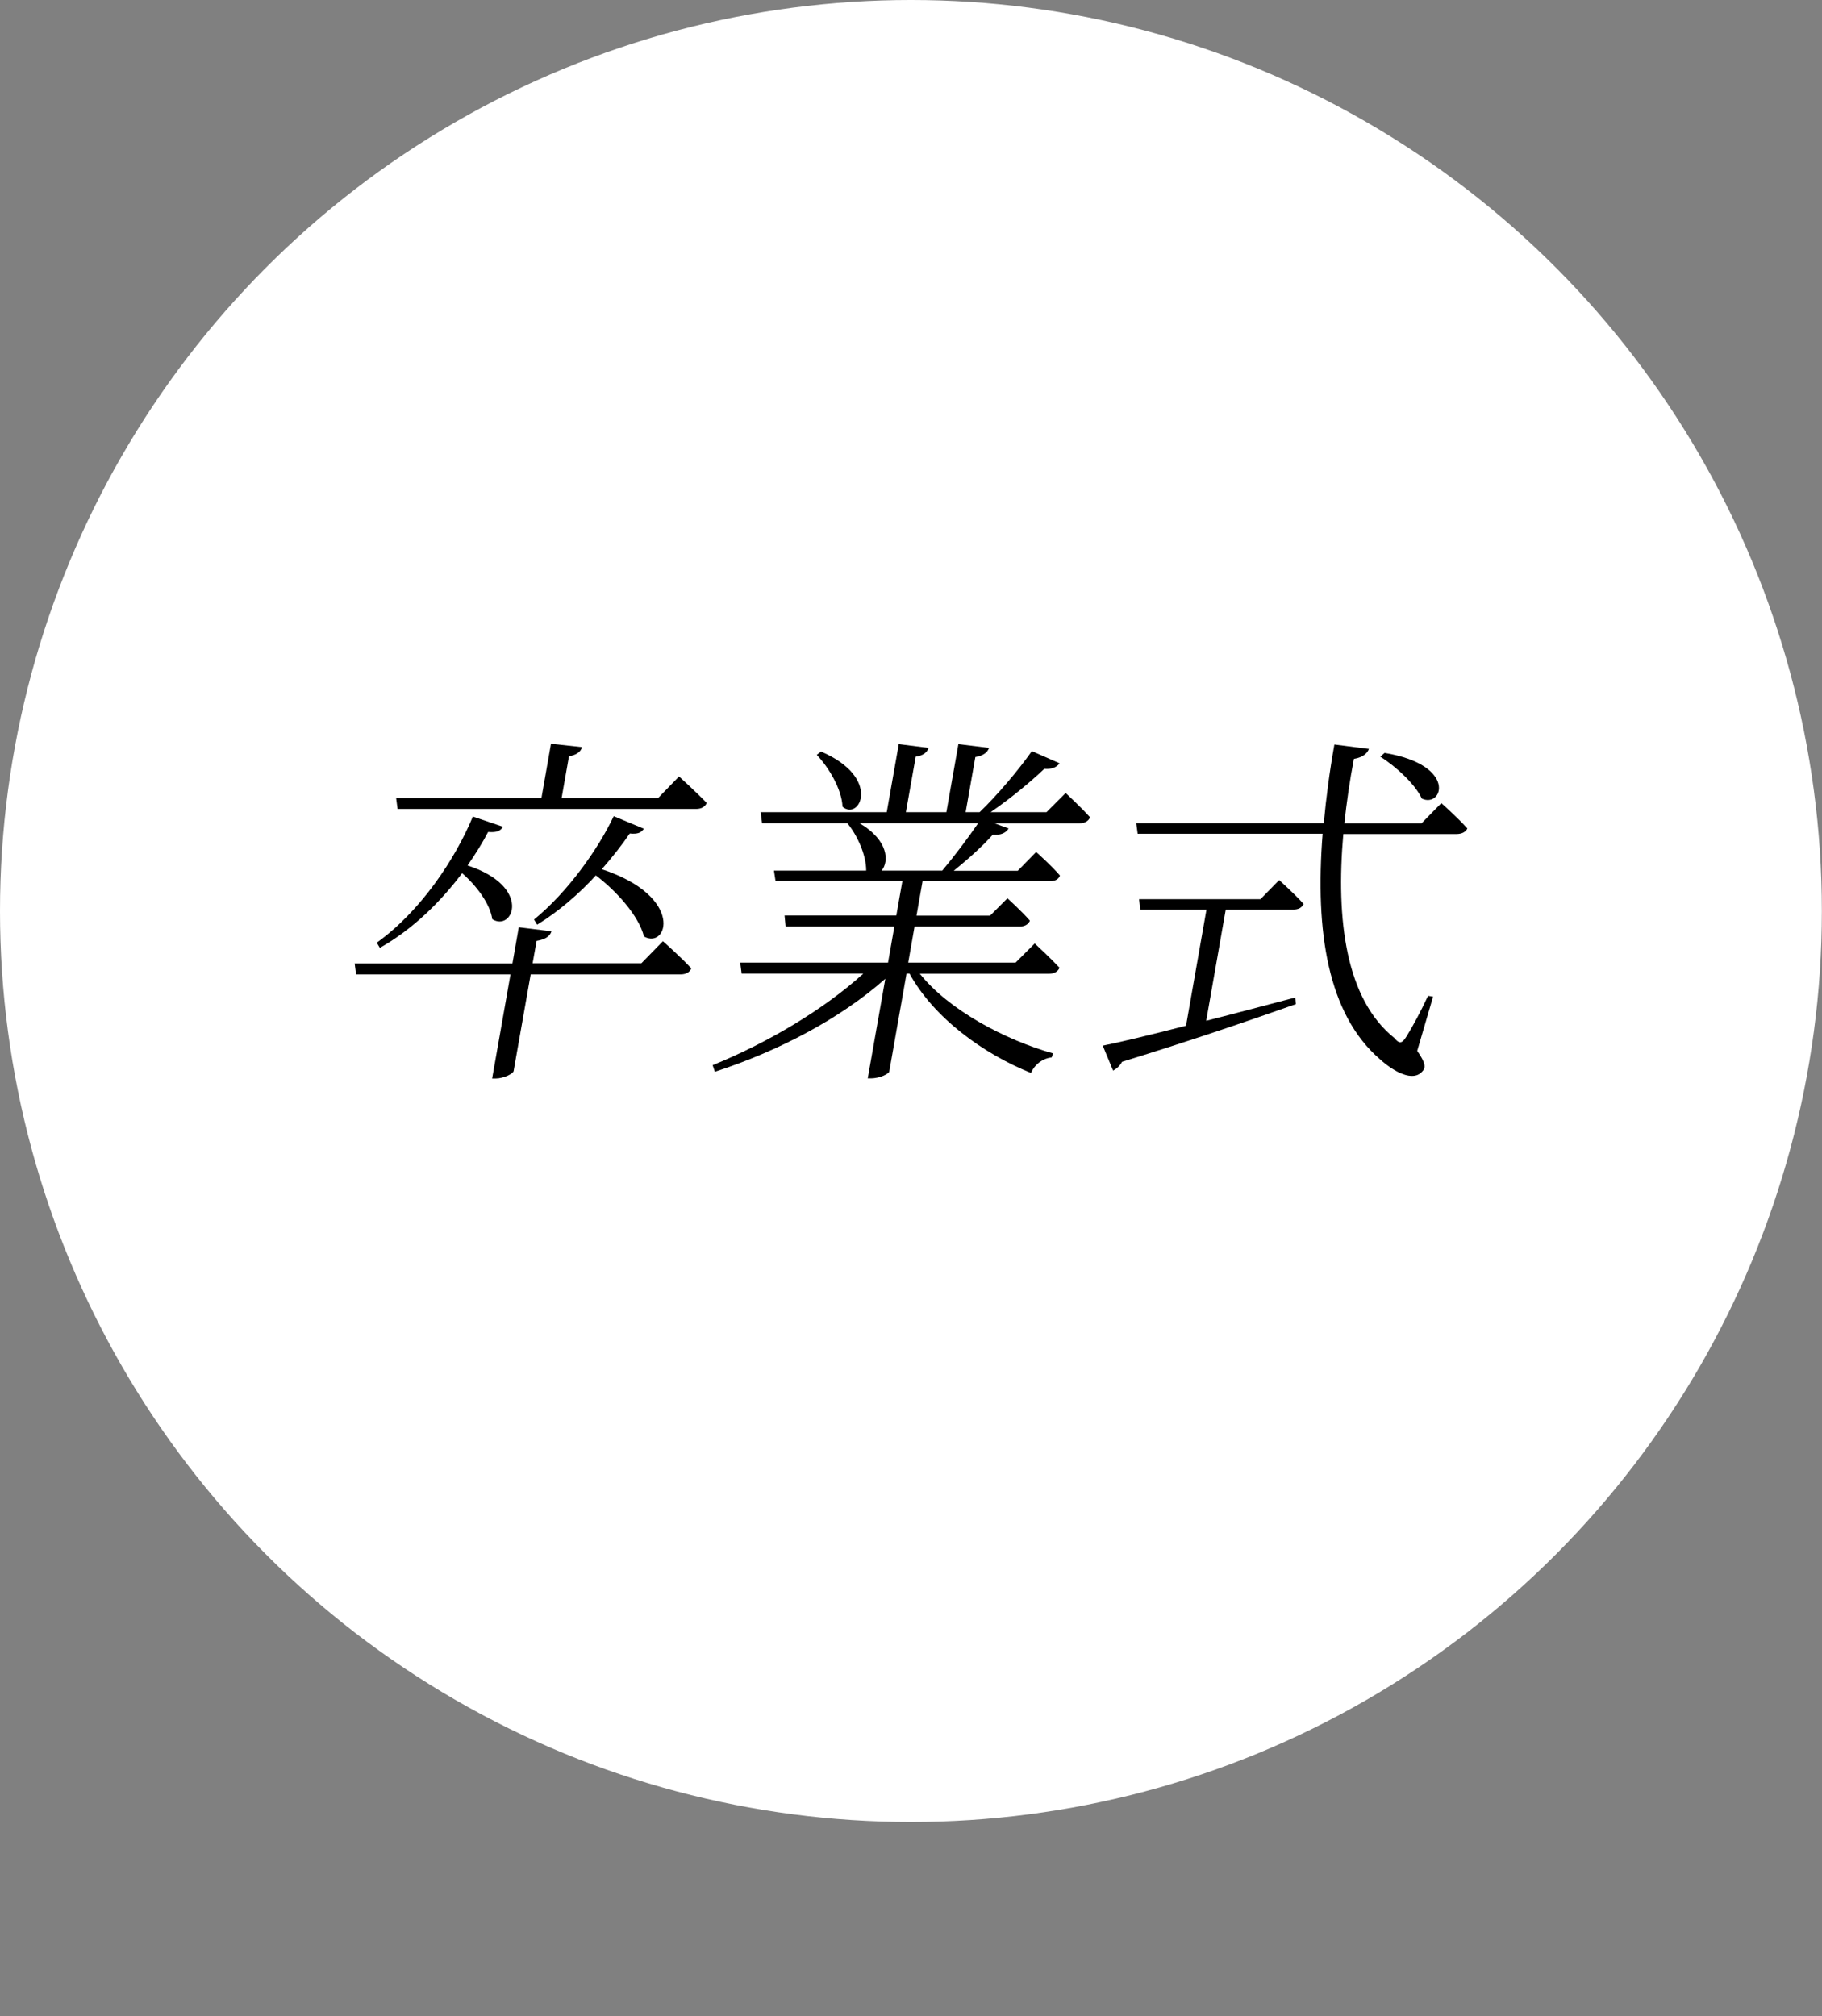
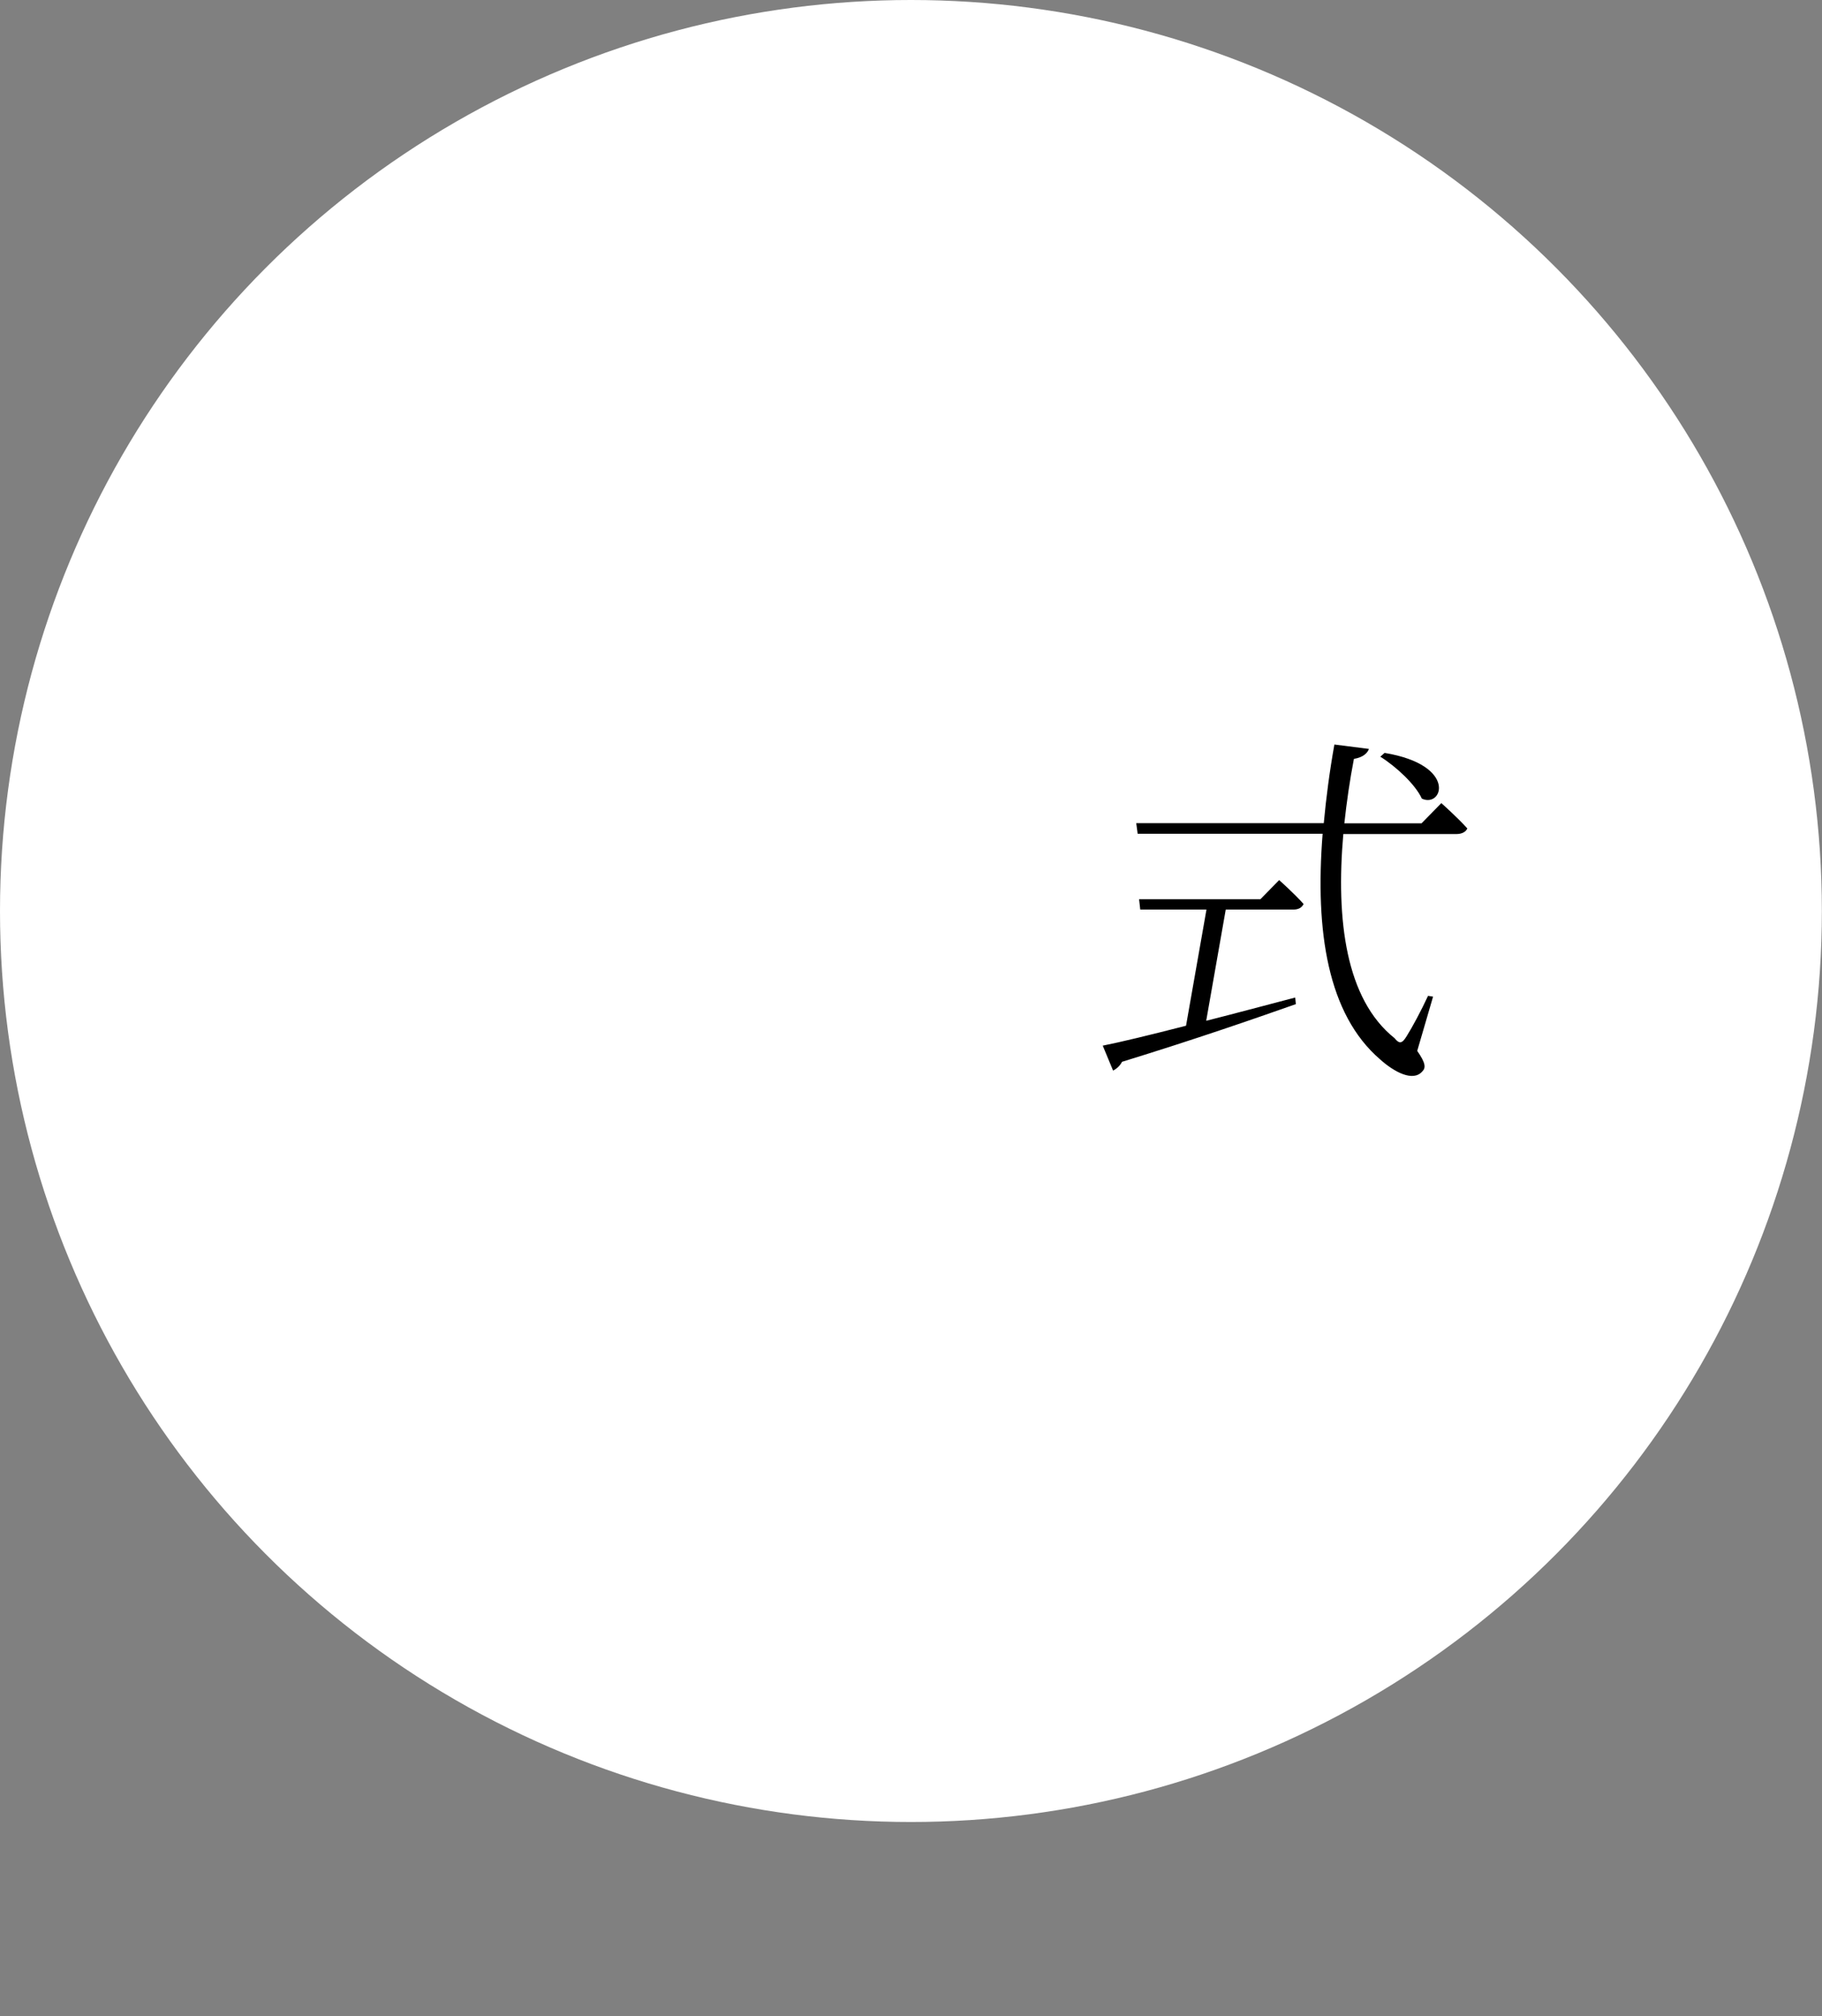
<svg xmlns="http://www.w3.org/2000/svg" id="_レイヤー_2" viewBox="0 0 140.87 155.86">
  <rect x="0" y="0" width="140.87" height="155.86" fill="#808080" stroke="none" />
  <defs>
    <style>.cls-1{fill:#000;}.cls-1,.cls-2{stroke-width:0px;}.cls-2{fill:#fff;}</style>
  </defs>
  <g id="_レイヤー_3">
    <circle class="cls-2" cx="70.43" cy="70.43" r="70.43" />
-     <path class="cls-1" d="M51.26,72.77s1.38,1.22,2.19,2.1c-.14.31-.42.46-.82.46h-11.6l-1.32,7.48c-.04.2-.78.57-1.38.57h-.28l1.42-8.05h-11.94l-.11-.85h12.2l.49-2.79,2.53.31c-.12.37-.45.63-1.15.74l-.31,1.73h8.41l1.67-1.71ZM38.89,63.92c-.2.31-.45.46-1.15.4-.43.83-.98,1.71-1.59,2.59,5.05,1.65,3.49,5.17,1.91,4.15-.16-1.17-1.22-2.59-2.33-3.55-1.63,2.16-3.78,4.32-6.36,5.77l-.24-.4c3.38-2.42,6.06-6.45,7.43-9.75l2.33.79ZM30.63,61.71h11.23l.74-4.21,2.4.26c-.09.34-.39.6-1.01.71l-.57,3.24h7.45l1.63-1.68s1.32,1.19,2.14,2.05c-.14.31-.42.46-.82.46h-23.08l-.11-.82ZM49.78,64.07c-.2.31-.47.43-1.09.37-.58.85-1.31,1.79-2.16,2.76,6.45,2.13,5.07,6.23,3.26,5.2-.4-1.59-2.11-3.5-3.72-4.72-1.3,1.42-2.88,2.79-4.54,3.81l-.24-.4c2.59-2.1,4.97-5.46,6.16-7.99l2.33.97Z" />
-     <path class="cls-1" d="M71.11,75.27c2.21,2.79,6.57,5.12,10.31,6.17l-.11.31c-.63.06-1.28.48-1.6,1.2-3.69-1.48-7.52-4.27-9.39-7.68h-.23l-1.34,7.59c-.02.11-.63.51-1.43.51h-.23l1.36-7.7c-3.47,3.07-8.2,5.57-13.18,7.19l-.17-.51c4.32-1.76,8.61-4.32,11.65-7.08h-9.41l-.11-.85h11.43l.49-2.79h-8.41l-.08-.85h8.64l.47-2.67h-9.81l-.12-.8h7.13c.01-1.19-.68-2.73-1.46-3.67h-6.59l-.11-.85h9.75l.93-5.26,2.31.29c-.12.34-.42.6-1,.68l-.76,4.29h3.13l.93-5.26,2.37.29c-.12.34-.42.6-1.06.71l-.75,4.26h1.08c1.37-1.31,3.02-3.27,4.04-4.72l2.14.94c-.2.31-.63.48-1.18.43-1.1,1.05-2.66,2.33-4.15,3.35h4.32l1.48-1.48s1.15,1.05,1.89,1.88c-.14.31-.42.46-.82.46h-6.57l1.09.4c-.2.34-.61.54-1.22.48-.78.88-1.93,1.91-3.02,2.79h4.95l1.42-1.45s1.16,1.02,1.84,1.82c-.11.31-.39.43-.76.43h-9.86l-.47,2.67h5.69l1.34-1.34s1.08.97,1.74,1.73c-.14.31-.42.45-.79.45h-8.13l-.49,2.79h8.3l1.48-1.48s1.17,1.08,1.92,1.88c-.14.31-.42.46-.82.46h-10.01ZM63.47,58.1c4.73,2.02,3,5.4,1.67,4.27-.05-1.34-1.06-3.04-1.99-4.01l.33-.26ZM66.45,63.64c2.27,1.33,2.29,2.98,1.71,3.67h4.69c.93-1.11,1.98-2.5,2.78-3.67h-9.18Z" />
    <path class="cls-1" d="M93.29,78.91c2.14-.54,4.47-1.17,6.85-1.79l.05.51c-3.24,1.14-7.63,2.67-13.44,4.46-.17.34-.47.57-.69.68l-.8-1.93c1.32-.26,3.64-.82,6.44-1.54l1.58-8.98h-5.12l-.09-.8h9.38l1.45-1.48s1.18,1.05,1.89,1.85c-.14.28-.39.43-.79.43h-5.23l-1.51,8.59ZM109.57,81.24c.66.94.68,1.31.4,1.59-.71.83-2.17.06-3.28-.94-4.02-3.47-5.03-9.84-4.43-17.43h-14.3l-.11-.82h14.5c.18-1.96.45-4.01.82-6.08l2.67.34c-.11.31-.43.65-1.16.77-.32,1.65-.56,3.33-.74,4.98h5.97l1.53-1.56s1.25,1.11,2.01,1.96c-.13.28-.44.43-.84.43h-8.75c-.58,6.65.19,12.77,3.96,15.78.37.46.58.43.93-.14.43-.68,1.15-2.02,1.66-3.13l.39.06-1.23,4.21ZM107.06,58.21c5.66.94,4.47,4.29,2.87,3.53-.49-1.08-1.98-2.47-3.21-3.24l.33-.29Z" />
  </g>
</svg>